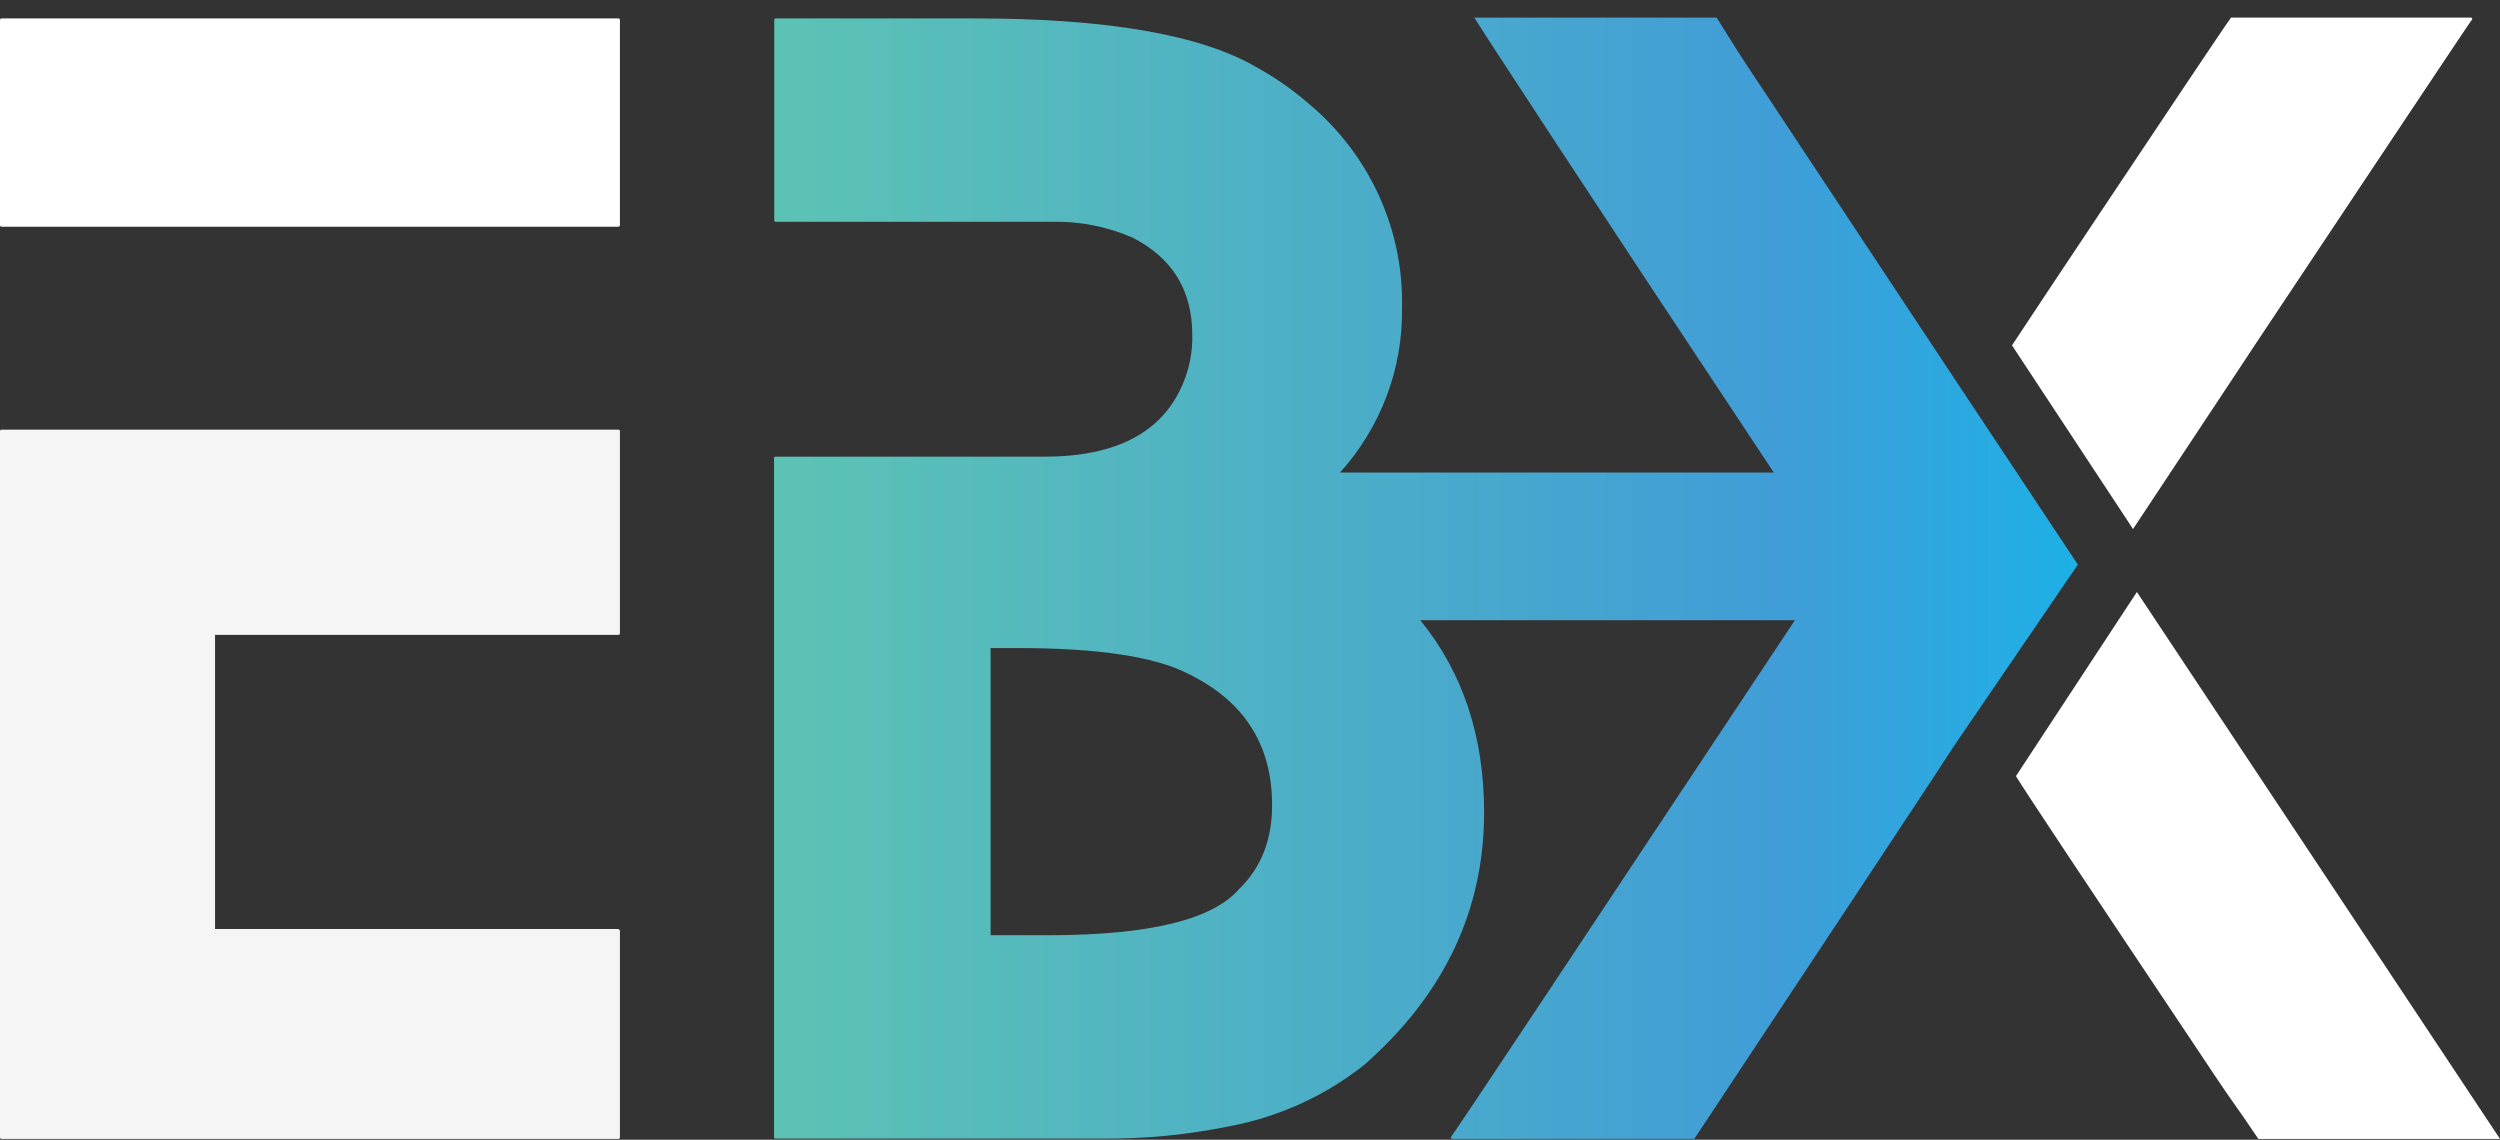
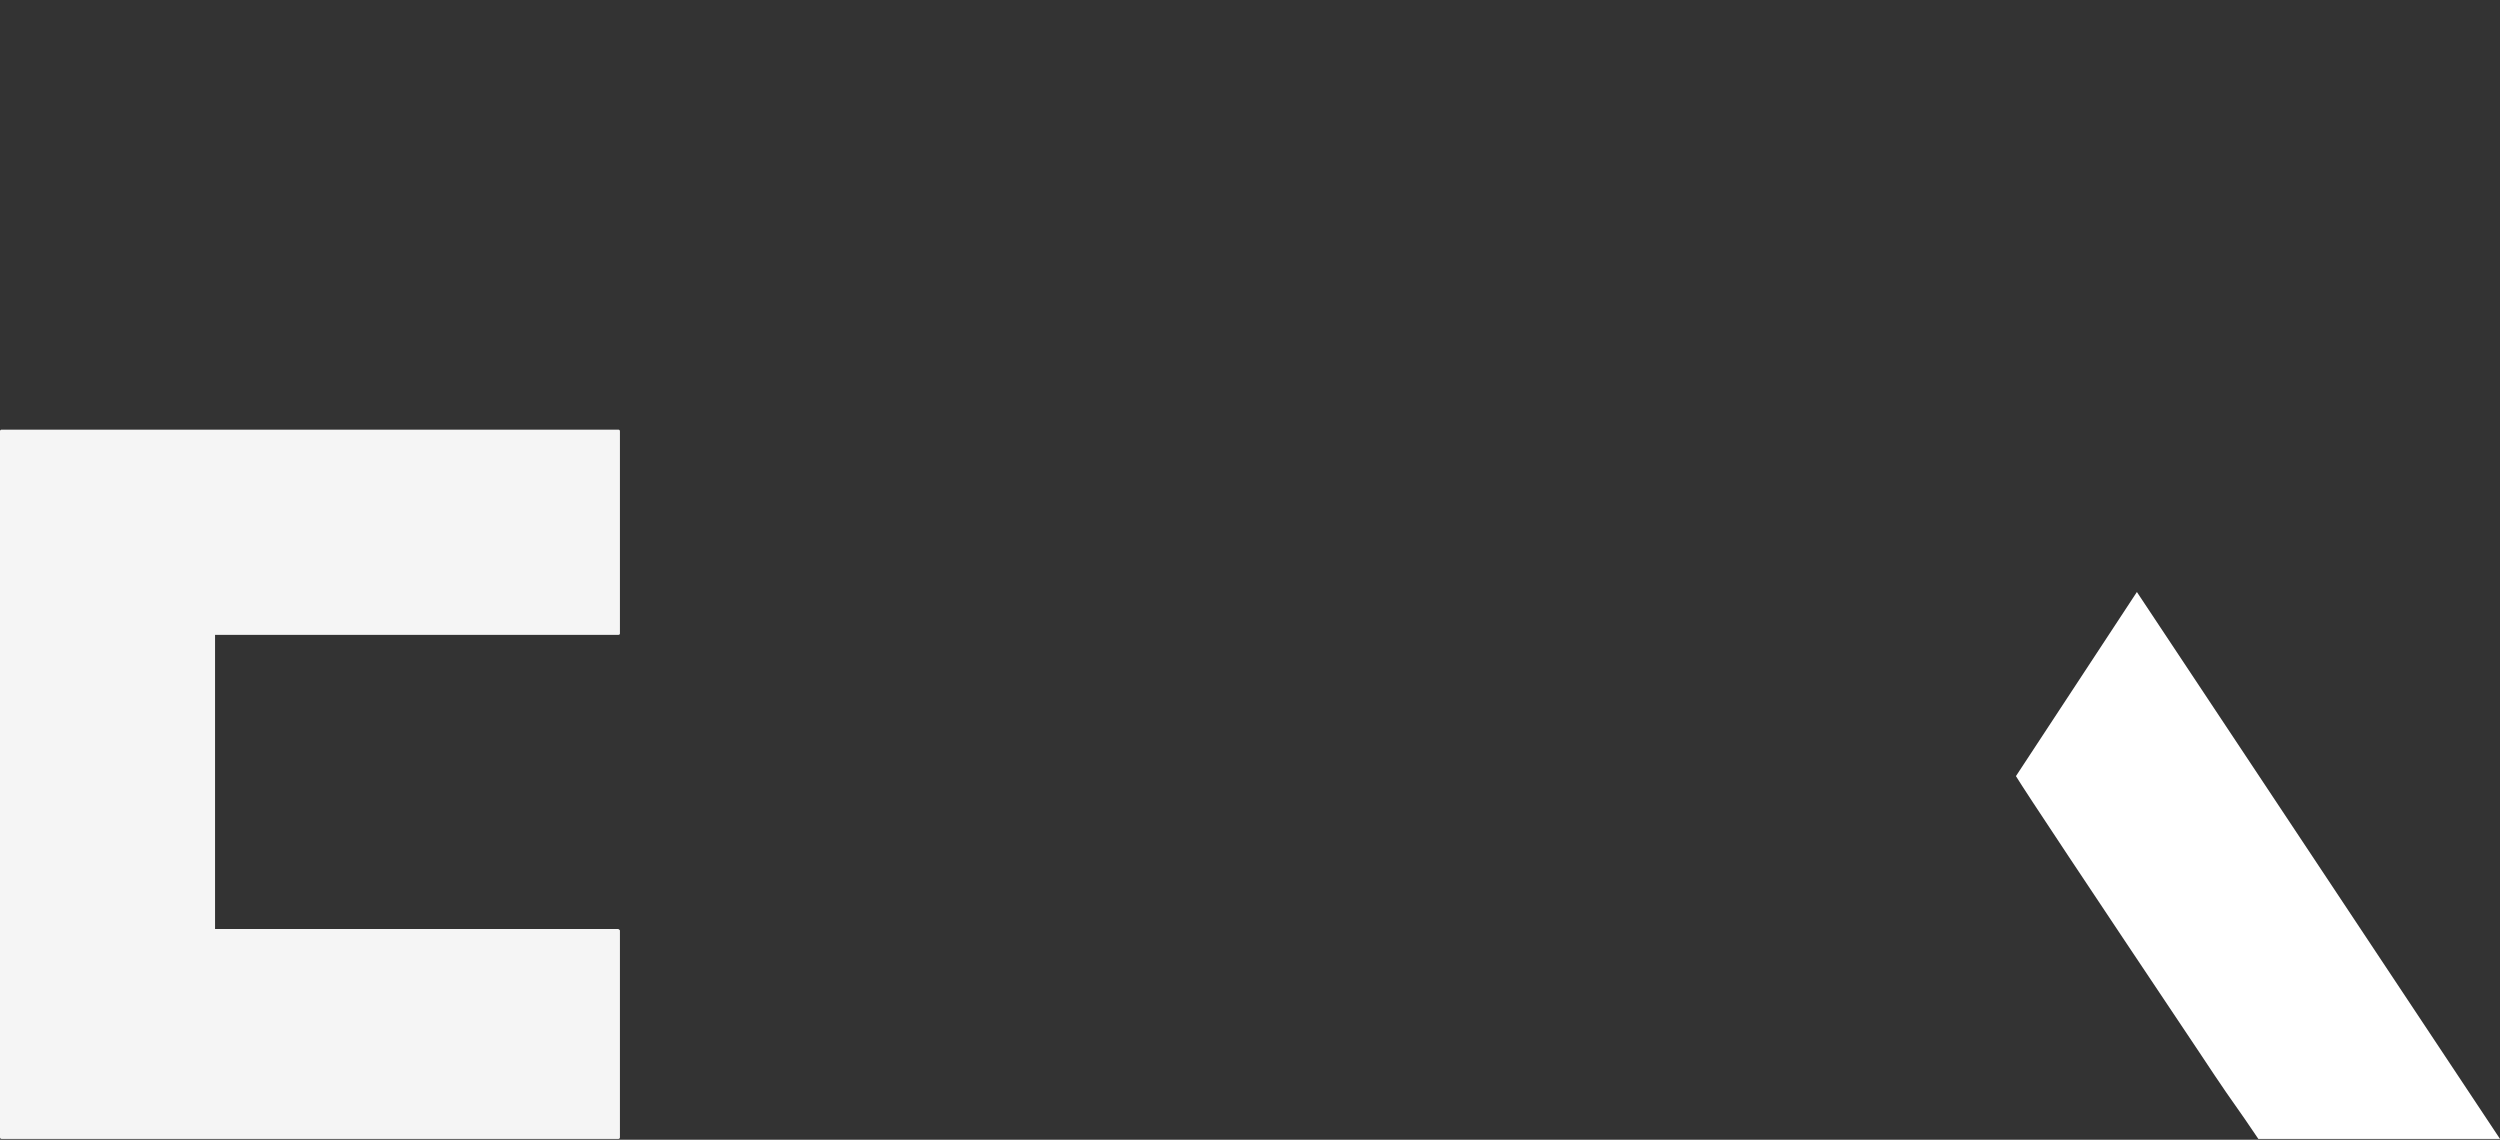
<svg xmlns="http://www.w3.org/2000/svg" width="136" height="62" viewBox="0 0 136 62" fill="none">
  <rect x="0" y="0" width="136" height="62" fill="#333333" stroke="none" />
  <g clip-path="url(#clip0_4_10)">
    <path d="M0.086 23.373H33.637C33.649 23.372 33.661 23.373 33.672 23.377C33.683 23.381 33.693 23.387 33.701 23.395C33.709 23.403 33.715 23.413 33.719 23.424C33.723 23.435 33.725 23.446 33.724 23.458V34.451C33.725 34.462 33.725 34.474 33.721 34.486C33.717 34.497 33.711 34.507 33.703 34.515C33.694 34.523 33.684 34.53 33.672 34.533C33.661 34.537 33.649 34.538 33.637 34.536H11.699V50.539H33.637C33.694 50.569 33.724 50.598 33.724 50.624V61.872C33.725 61.884 33.723 61.895 33.719 61.906C33.715 61.917 33.709 61.927 33.701 61.935C33.693 61.943 33.683 61.949 33.672 61.953C33.661 61.957 33.649 61.959 33.637 61.957H0.086C0.075 61.959 0.063 61.957 0.052 61.953C0.041 61.949 0.031 61.943 0.023 61.935C0.014 61.927 0.008 61.917 0.004 61.906C0 61.895 -0.001 61.884 3.06044e-05 61.872V23.45C-1.942e-05 23.439 0.002 23.429 0.007 23.419C0.011 23.409 0.018 23.4 0.026 23.393C0.034 23.385 0.043 23.38 0.054 23.376C0.064 23.373 0.075 23.372 0.086 23.373Z" fill="#F5F5F5" />
-     <path d="M33.637 1.002H0.086C0.039 1.002 0 1.04 0 1.087V12.25C0 12.297 0.039 12.335 0.086 12.335H33.637C33.685 12.335 33.724 12.297 33.724 12.25V1.087C33.724 1.04 33.685 1.002 33.637 1.002Z" fill="white" />
-     <path d="M104.931 18.503L95.767 4.661L95.49 4.247C94.14 2.234 93.446 1.02 93.386 0.957H80.203C80.615 1.649 86.078 10.015 96.495 25.707H72.895C75.118 23.245 76.323 20.047 76.27 16.75C76.317 14.66 75.894 12.586 75.031 10.678C74.168 8.769 72.886 7.073 71.279 5.712C70.37 4.914 69.376 4.217 68.313 3.633C65.271 1.879 60.18 1.002 53.041 1.002H42.205C42.193 1 42.181 1.001 42.17 1.004C42.158 1.008 42.148 1.014 42.14 1.023C42.131 1.031 42.125 1.041 42.121 1.052C42.118 1.063 42.117 1.075 42.119 1.087V11.98C42.119 12.039 42.145 12.065 42.205 12.065H57.203C58.711 12.029 60.208 12.32 61.59 12.916C63.77 14.019 64.86 15.786 64.86 18.218C64.88 19.136 64.704 20.048 64.342 20.894C63.225 23.526 60.717 24.842 56.817 24.842H42.194C42.182 24.84 42.17 24.841 42.158 24.844C42.147 24.848 42.137 24.854 42.128 24.862C42.12 24.871 42.114 24.881 42.11 24.892C42.106 24.903 42.105 24.915 42.108 24.927V61.854C42.105 61.865 42.106 61.877 42.11 61.889C42.114 61.9 42.12 61.91 42.128 61.918C42.137 61.927 42.147 61.933 42.158 61.936C42.17 61.94 42.182 61.941 42.194 61.939H59.959C62.301 61.961 64.638 61.732 66.93 61.258C69.608 60.748 72.118 59.597 74.241 57.906C78.571 54.087 80.735 49.518 80.735 44.197C80.735 40.06 79.578 36.575 77.263 33.74H97.642C85.599 51.893 79.361 61.267 78.928 61.861C78.928 61.924 78.954 61.954 79.01 61.954H92.171C101.213 48.308 105.917 41.19 106.285 40.6L113.034 30.714L104.931 18.503ZM67.436 48.33C66.003 50.027 62.534 50.876 57.027 50.876H53.889V35.254H55.351C59.738 35.254 62.835 35.721 64.642 36.656C67.679 38.136 69.199 40.513 69.202 43.786C69.207 45.656 68.621 47.171 67.443 48.33H67.436Z" fill="url(#paint0_linear_4_10)" />
-     <path d="M134.406 0.957H121.369C120.833 1.697 117.878 6.138 114.2 11.643C112.344 14.43 110.589 17.057 109.453 18.788L116.037 28.779L120.792 21.6L122.235 19.421L122.333 19.266C126.064 13.664 134.313 1.265 134.493 1.039C134.493 1.028 134.491 1.016 134.487 1.006C134.483 0.996 134.477 0.986 134.468 0.979C134.46 0.971 134.451 0.965 134.44 0.961C134.429 0.958 134.418 0.956 134.406 0.957Z" fill="white" />
    <path d="M136 61.957H122.854C121.673 60.196 121.504 60.037 120.473 58.494L119.644 57.247C113.503 48.069 110.177 43.06 109.667 42.221L116.247 32.205L136 61.957Z" fill="white" />
  </g>
  <defs>
    <linearGradient id="paint0_linear_4_10" x1="42.111" y1="31.457" x2="113.015" y2="31.457" gradientUnits="userSpaceOnUse">
      <stop stop-color="#5CC3B4" />
      <stop offset="0.77" stop-color="#409DD7" />
      <stop offset="1" stop-color="#1EB0E6" />
    </linearGradient>
    <clipPath id="clip0_4_10">
      <rect width="136" height="61" fill="white" transform="translate(0 0.957)" />
    </clipPath>
  </defs>
</svg>